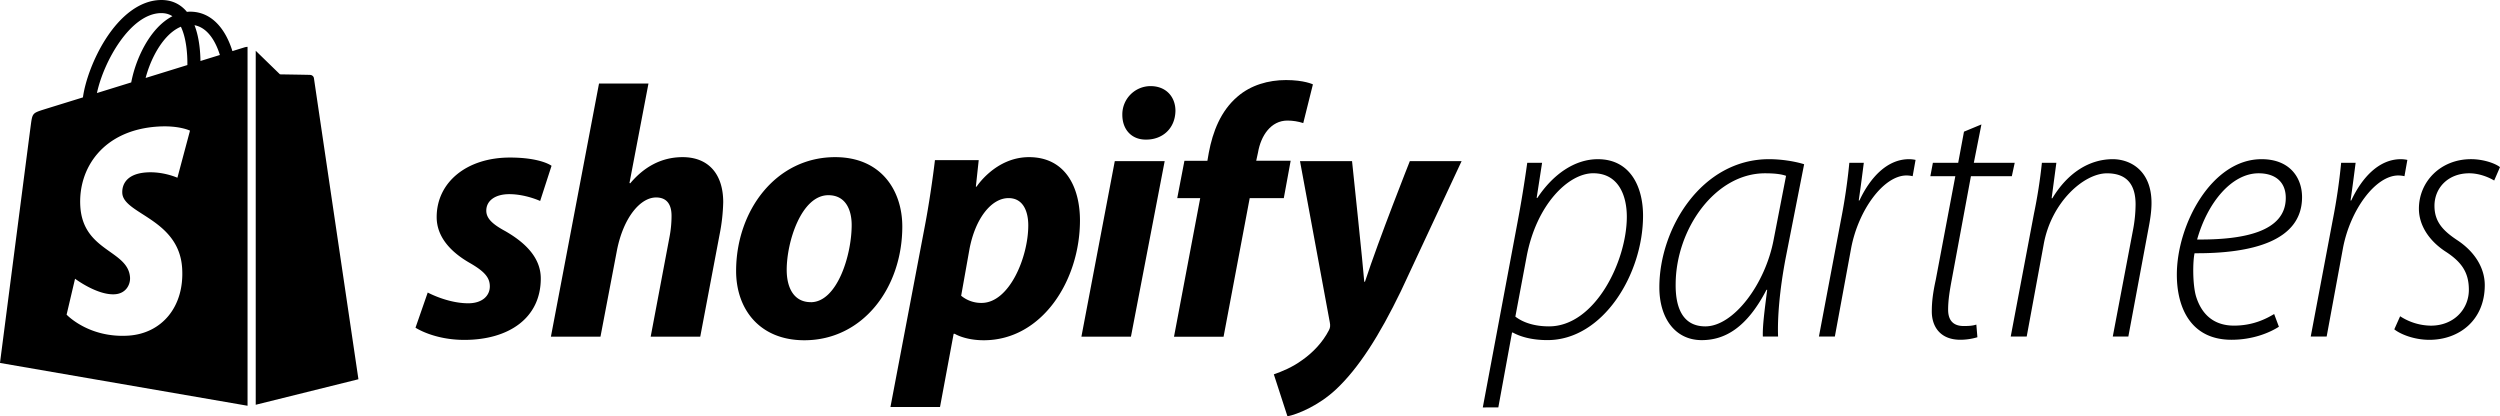
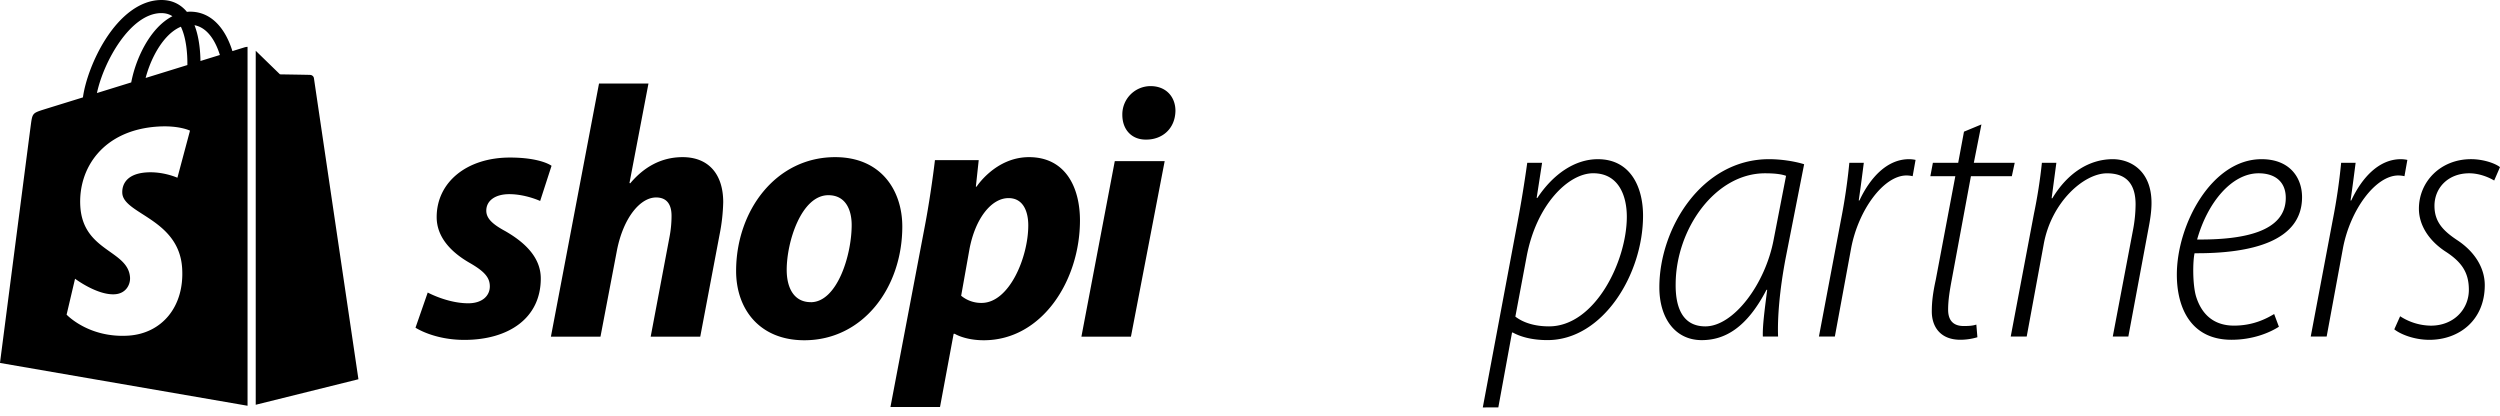
<svg xmlns="http://www.w3.org/2000/svg" viewBox="386.11 206.05 528.11 87.95">
  <defs>
-     <path id="a" d="M0 0L528.223 0 528.223 88 0 88z" />
-   </defs>
+     </defs>
  <g fill="none" fill-rule="evenodd" transform="translate(386 206)">
    <g fill="#000" fill-rule="nonzero" mask="url(#b)">
      <g transform="translate(.105 .05)">
        <path d="M54.026 85.505l21.696-5.392s-9.341-63.155-9.4-63.588c-.06-.434-.439-.674-.753-.7-.312-.026-6.42-.12-6.42-.12s-3.723-3.615-5.123-4.984v74.784zM51.664 10l-2.566.795a18.005 18.005 0 0 0-1.228-3.019c-1.819-3.47-4.483-5.306-7.701-5.31h-.012c-.224 0-.445.02-.669.04a9.969 9.969 0 0 0-.29-.336c-1.402-1.5-3.2-2.23-5.354-2.166-4.156.119-8.296 3.12-11.653 8.453-2.361 3.752-4.159 8.465-4.668 12.115-4.773 1.478-8.11 2.51-8.184 2.535-2.41.757-2.486.83-2.8 3.102C6.304 27.925 0 76.669 0 76.669l52.298 9.043V9.892a3.05 3.05 0 0 0-.634.108zm-12.076 3.74l-8.82 2.73c.852-3.264 2.469-6.513 4.454-8.644.738-.792 1.771-1.676 2.995-2.18 1.15 2.4 1.4 5.796 1.371 8.094zM33.925 2.77c.976-.021 1.797.193 2.5.655-1.124.583-2.21 1.42-3.229 2.514-2.64 2.832-4.663 7.23-5.47 11.471-2.516.779-4.978 1.543-7.244 2.243 1.43-6.678 7.027-16.697 13.443-16.883zm-8.087 38.038c.281 4.45 11.986 5.42 12.643 15.843.517 8.198-4.35 13.807-11.36 14.25-8.415.53-13.047-4.435-13.047-4.435l1.783-7.587s4.663 3.518 8.396 3.283c2.437-.155 3.309-2.138 3.22-3.54-.366-5.804-9.898-5.461-10.5-14.997-.507-8.025 4.764-16.157 16.392-16.89 4.48-.283 6.775.862 6.775.862l-2.659 9.948s-2.966-1.35-6.482-1.129c-5.159.326-5.213 3.578-5.16 4.392zm16.514-27.923c-.031-2.104-.281-5.033-1.262-7.563 3.154.597 4.706 4.166 5.363 6.294-1.216.374-2.602.802-4.101 1.269zM313.236 86.07l7.327-39.063a263.51 263.51 0 0 0 2.063-12.614h3.135l-1.145 7.414h.151c3.289-4.968 7.876-8.179 12.768-8.179 6.958 0 9.555 5.962 9.555 11.926 0 12.385-8.486 26.289-20.182 26.289-3.593 0-5.964-.84-7.338-1.604h-.154l-2.896 15.817-3.284.014zm6.879-19.189c1.682 1.3 4.129 2.063 7.11 2.063 9.709 0 16.437-13.759 16.437-23.17 0-4.357-1.682-9.174-7.109-9.174-5.2 0-12.004 6.575-14.067 17.66l-2.371 12.621zm52.28 4.204c-.078-2.216.381-5.656.916-9.86h-.147c-4.206 8.103-8.869 10.624-13.686 10.624-5.569 0-8.944-4.587-8.944-11.161 0-12.46 8.944-27.062 23.169-27.062 2.6 0 5.505.46 7.414 1.07l-3.898 19.8c-1.299 6.805-1.758 12.7-1.604 16.59h-3.22zm4.902-33.943c-.843-.305-2.141-.535-4.436-.535-10.549 0-18.805 11.774-18.881 23.317-.078 4.74 1.299 9.02 6.267 9.02 5.964 0 12.699-8.942 14.45-18.424l2.6-13.378zm6.946 33.943l4.665-24.693a123.43 123.43 0 0 0 1.758-12.002h3.057c-.306 2.37-.611 4.817-1.07 7.952h.154c2.292-4.902 5.886-8.716 10.471-8.716.463.005.924.055 1.377.152l-.613 3.442a5.938 5.938 0 0 0-1.299-.154c-4.816 0-10.168 7.263-11.698 15.372l-3.44 18.654-3.362-.007zm34.325-44.797l-1.604 8.105h8.637l-.61 2.829h-8.64l-4.052 21.864c-.457 2.45-.764 4.358-.764 6.345 0 2.14.993 3.44 3.288 3.44 1.223 0 1.987-.076 2.673-.306l.223 2.674c-1.165.35-2.377.53-3.593.535-4.358 0-6.04-2.897-6.04-5.962 0-1.99.223-3.901.842-6.728l4.128-21.864h-5.275l.534-2.83h5.347l1.223-6.574 3.683-1.528zm6.191 44.797l4.902-25.916a108.31 108.31 0 0 0 1.682-10.779h3.056l-1 7.493h.154c3.21-5.347 7.797-8.257 12.765-8.257 3.594 0 8.181 2.293 8.181 9.25 0 1.834-.305 3.67-.689 5.657l-4.204 22.552h-3.288l4.282-22.552a29.53 29.53 0 0 0 .535-5.347c0-3.823-1.529-6.574-6.04-6.574-4.901 0-11.772 6.115-13.367 14.984l-3.594 19.494-3.375-.005zm56.649-2.063c-1.911 1.223-5.429 2.752-10.014 2.752-8.564 0-11.544-6.728-11.544-13.762 0-10.549 7.338-24.386 17.889-24.386 6.04 0 8.562 3.975 8.562 8.02 0 9.326-10.694 11.926-22.706 11.85-.381 1.682-.446 6.499.307 9.097 1.299 4.206 4.128 6.193 8.02 6.193 4.05 0 6.804-1.452 8.486-2.45l1 2.686zm-4.281-32.415c-5.657 0-10.779 6.116-12.995 13.99 9.555.077 18.729-1.53 18.729-8.792 0-3.44-2.295-5.198-5.734-5.198zm11.008 34.478l4.665-24.693a123.121 123.121 0 0 0 1.758-12.002h3.058c-.307 2.37-.612 4.817-1.071 7.952h.154c2.292-4.902 5.886-8.716 10.47-8.716a6.92 6.92 0 0 1 1.377.152l-.612 3.442a5.952 5.952 0 0 0-1.299-.154c-4.817 0-10.168 7.263-11.696 15.372l-3.442 18.654-3.362-.007zm18.884-4.28a12.138 12.138 0 0 0 6.498 1.988c4.817 0 8.02-3.44 8.02-7.575 0-3.671-1.528-5.888-4.968-8.105-3.593-2.37-5.583-5.656-5.583-9.02 0-5.735 4.588-10.471 11.01-10.471 2.522 0 5.047.84 6.116 1.682l-1.225 2.831c-1.148-.688-3.135-1.528-5.276-1.528-4.433 0-7.338 3.059-7.338 6.88 0 3.442 1.911 5.347 4.97 7.352 3.515 2.37 5.656 5.732 5.656 9.403 0 7.415-5.427 11.543-11.696 11.543-3.288 0-6.193-1.223-7.416-2.217l1.232-2.762zM106.742 48.824c-2.653-1.439-4.01-2.653-4.01-4.322 0-2.123 1.896-3.486 4.855-3.486 3.444 0 6.521 1.439 6.521 1.439l2.408-7.43s-2.228-1.744-8.796-1.744c-9.134 0-15.47 5.23-15.47 12.587 0 4.17 2.959 7.352 6.907 9.629 3.183 1.82 4.322 3.119 4.322 5.006 0 1.971-1.593 3.564-4.55 3.564-4.406 0-8.568-2.274-8.568-2.274l-2.584 7.43s3.845 2.577 10.313 2.577c9.403 0 16.151-4.625 16.151-12.966.009-4.474-3.404-7.66-7.499-10.01zm37.46-15.628c-4.625 0-8.265 2.199-11.07 5.534l-.154-.074 4.01-21.004h-10.446L116.381 71.12h10.471l3.486-18.269c1.366-6.906 4.931-11.139 8.266-11.139 2.35 0 3.261 1.593 3.261 3.868 0 1.552-.154 3.102-.457 4.625l-3.949 20.912h10.47l4.093-21.61c.453-2.249.707-4.533.76-6.826-.011-5.921-3.122-9.486-8.58-9.486zm32.226 0c-12.587 0-20.924 11.382-20.924 24.045 0 8.114 5.004 14.635 14.408 14.635 12.36 0 20.699-11.07 20.699-24.036-.005-7.515-4.402-14.644-14.183-14.644zm-5.155 30.633c-3.564 0-5.082-3.032-5.082-6.824 0-5.99 3.119-15.771 8.796-15.771 3.716 0 4.928 3.184 4.928 6.294 0 6.454-3.108 16.31-8.642 16.31v-.01zm46.1-30.633c-7.064 0-11.074 6.238-11.074 6.238h-.152l.606-5.612h-9.246c-.445 3.787-1.289 9.555-2.123 13.877l-7.278 38.28h10.471l2.88-15.469h.223s2.148 1.366 6.142 1.366c12.285 0 20.321-12.587 20.321-25.326-.011-7.051-3.11-13.354-10.77-13.354zm-10.007 30.793a6.642 6.642 0 0 1-4.322-1.515l1.744-9.782c1.212-6.521 4.625-10.843 8.263-10.843 3.186 0 4.171 2.956 4.171 5.763-.007 6.749-4.017 16.377-9.856 16.377zm35.712-45.798a5.974 5.974 0 0 0-5.988 6.067c0 3.119 1.971 5.23 4.928 5.23h.151c3.262 0 6.067-2.198 6.142-6.066 0-3.032-2.047-5.23-5.233-5.23z" />
        <path d="M228.446 71.117L238.91 71.117 246.037 34.037 235.497 34.037z" />
-         <path d="M272.65 33.961h-7.278l.379-1.742c.606-3.564 2.729-6.75 6.218-6.75 1.134.002 2.263.181 3.341.532l2.041-8.178s-1.82-.911-5.688-.911c-3.713 0-7.43 1.062-10.234 3.488-3.565 3.033-5.234 7.43-6.067 11.83l-.303 1.743h-4.852l-1.517 7.886h4.852l-5.536 29.27h10.471L264 41.848h7.202l1.448-7.887zm25.175.076s-6.541 16.486-9.479 25.478h-.149c-.203-2.896-2.58-25.478-2.58-25.478h-10.995l6.294 34.046c.152.757.076 1.214-.223 1.744-1.214 2.35-3.261 4.625-5.688 6.294-1.971 1.442-4.17 2.35-5.912 2.956l2.88 8.874c2.124-.446 6.521-2.201 10.249-5.688 4.776-4.473 9.174-11.375 13.723-20.777l12.815-27.449h-10.935z" />
      </g>
    </g>
  </g>
</svg>